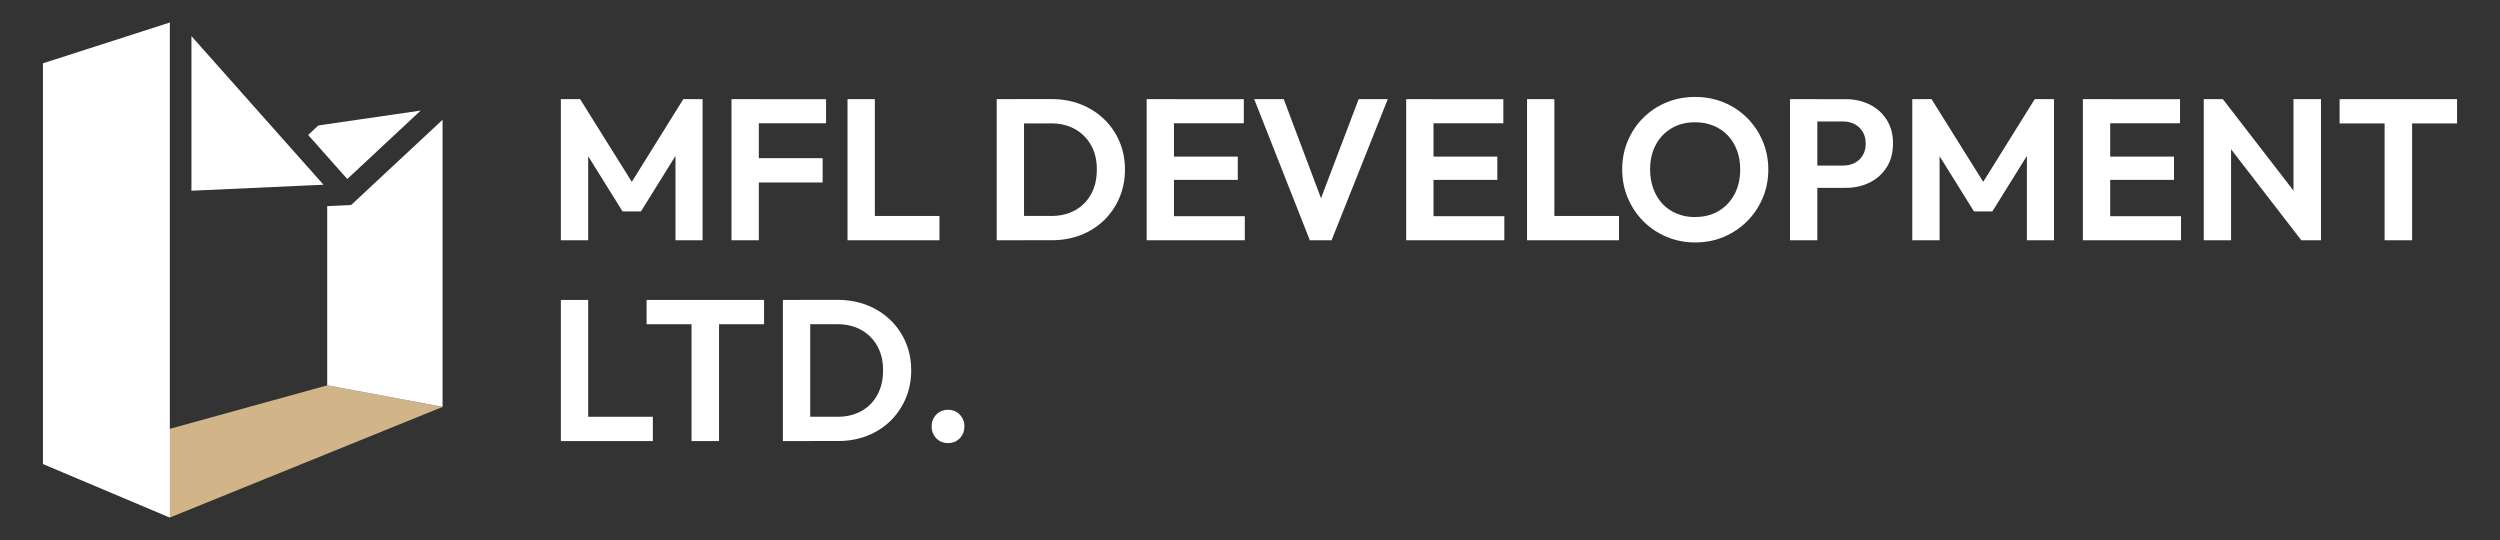
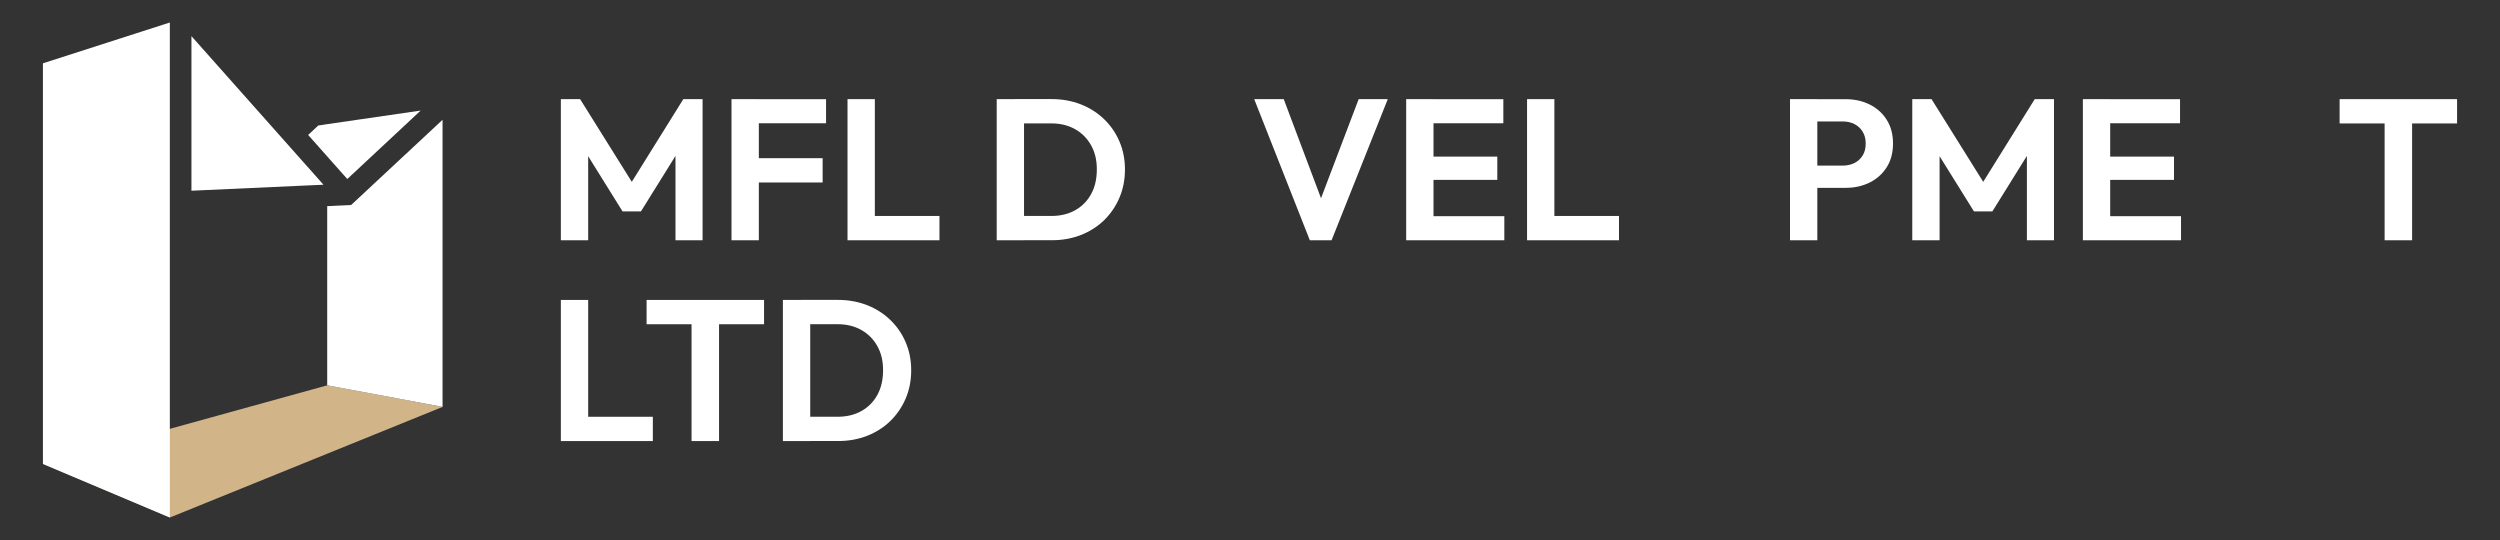
<svg xmlns="http://www.w3.org/2000/svg" id="Layer_1" viewBox="0 0 555.53 120">
  <rect x="0" y="0" width="555.53" height="120" fill="#333333" stroke="none" />
  <defs>
    <style>
      .cls-1 {
        fill: #fff;
      }

      .cls-2 {
        fill: #d1b589;
      }
    </style>
  </defs>
  <g>
    <polygon class="cls-2" points="98.34 90.42 37.74 115 9.54 103.09 72.72 85.62 98.34 90.42" />
    <path class="cls-1" d="M72.23,27.67l-1.51.22-.02.02-1.83,1.71-.4.37.43.48,1.84,2.06.14.17,1.69,1.9,4.6,5.18,16.31-15.21-21.25,3.09ZM9.54,14.07v89.02l28.2,11.9V5L9.54,14.07ZM71.73,40.88l-.14-.16-1.69-1.9-.14-.17-1.7-1.9-25.52-28.72v34.35l25.92-1.18,1.84-.08,1.58-.07-.15-.17ZM78.16,45.43l-.16.14h-.21s-5.08.24-5.08.24v39.81l25.63,4.79V26.62l-20.18,18.81Z" />
  </g>
  <g>
    <path class="cls-1" d="M124.63,53.39v-31.36h4.28l12.71,20.34h-2.45l12.67-20.34h4.28v31.36h-6.02v-20.97l1.16.36-8.83,14.19h-4.1l-8.83-14.19,1.2-.36v20.97h-6.07Z" />
    <path class="cls-1" d="M162.55,53.39v-31.36h6.07v31.36h-6.07ZM167.01,27.39v-5.35h16.55v5.35h-16.55ZM167.01,40.55v-5.4h15.79v5.4h-15.79Z" />
    <path class="cls-1" d="M188.33,53.39v-31.36h6.07v31.36h-6.07ZM192.79,53.39v-5.4h15.97v5.4h-15.97Z" />
    <path class="cls-1" d="M221.48,53.39v-31.36h6.07v31.36h-6.07ZM225.62,53.39v-5.4h7.98c2.02,0,3.79-.42,5.31-1.27,1.52-.85,2.7-2.04,3.55-3.59.85-1.55,1.27-3.37,1.27-5.49s-.43-3.84-1.29-5.38c-.86-1.53-2.05-2.72-3.57-3.57-1.52-.85-3.27-1.27-5.26-1.27h-8.12v-5.4h8.21c2.32,0,4.47.39,6.45,1.16,1.98.77,3.7,1.87,5.17,3.28,1.47,1.41,2.62,3.07,3.43,4.97.82,1.9,1.23,3.99,1.23,6.24s-.41,4.35-1.23,6.27c-.82,1.92-1.96,3.58-3.41,5-1.46,1.41-3.18,2.51-5.15,3.28-1.98.77-4.11,1.16-6.4,1.16h-8.16Z" />
-     <path class="cls-1" d="M254.8,53.39v-31.36h6.07v31.36h-6.07ZM259.26,27.39v-5.35h17.13v5.35h-17.13ZM259.26,39.97v-5.17h15.79v5.17h-15.79ZM259.26,53.39v-5.35h17.35v5.35h-17.35Z" />
    <path class="cls-1" d="M291.06,53.39l-12.36-31.36h6.56l9.55,25.38h-2.54l9.64-25.38h6.47l-12.49,31.36h-4.82Z" />
    <path class="cls-1" d="M312.47,53.39v-31.36h6.07v31.36h-6.07ZM316.93,27.39v-5.35h17.13v5.35h-17.13ZM316.93,39.97v-5.17h15.79v5.17h-15.79ZM316.93,53.39v-5.35h17.35v5.35h-17.35Z" />
    <path class="cls-1" d="M339.33,53.39v-31.36h6.07v31.36h-6.07ZM343.79,53.39v-5.4h15.97v5.4h-15.97Z" />
-     <path class="cls-1" d="M376.75,53.88c-2.29,0-4.42-.42-6.4-1.25-1.98-.83-3.7-1.98-5.17-3.46-1.47-1.47-2.62-3.2-3.46-5.17s-1.25-4.1-1.25-6.36.41-4.36,1.23-6.31c.82-1.95,1.96-3.66,3.43-5.13,1.47-1.47,3.19-2.62,5.15-3.43,1.96-.82,4.09-1.23,6.38-1.23s4.46.41,6.42,1.23c1.96.82,3.68,1.96,5.15,3.43,1.47,1.47,2.62,3.19,3.46,5.15.83,1.96,1.25,4.07,1.25,6.33s-.42,4.37-1.25,6.33c-.83,1.96-1.99,3.68-3.46,5.15-1.47,1.47-3.18,2.62-5.13,3.46-1.95.83-4.07,1.25-6.36,1.25ZM376.66,48.22c2.02,0,3.78-.45,5.26-1.34,1.49-.89,2.65-2.13,3.5-3.7.85-1.58,1.27-3.42,1.27-5.53,0-1.55-.24-2.96-.71-4.24-.48-1.28-1.16-2.39-2.05-3.32-.89-.94-1.95-1.66-3.17-2.16-1.22-.5-2.59-.76-4.1-.76-1.96,0-3.7.44-5.2,1.32-1.5.88-2.68,2.1-3.52,3.68-.85,1.58-1.27,3.41-1.27,5.49,0,1.58.25,3.02.74,4.33.49,1.31,1.17,2.42,2.05,3.35.88.92,1.93,1.64,3.17,2.14,1.23.51,2.58.76,4.04.76Z" />
    <path class="cls-1" d="M397.76,53.39v-31.36h6.07v31.36h-6.07ZM402.22,41.75v-4.95h7.27c.95,0,1.81-.19,2.59-.58.77-.39,1.38-.94,1.83-1.67.45-.73.67-1.61.67-2.65s-.22-1.89-.67-2.63c-.45-.74-1.06-1.31-1.83-1.7-.77-.39-1.64-.58-2.59-.58h-7.27v-4.95h7.9c1.99,0,3.78.4,5.38,1.2,1.59.8,2.85,1.94,3.77,3.41.92,1.47,1.38,3.22,1.38,5.24s-.46,3.77-1.38,5.24c-.92,1.47-2.18,2.61-3.77,3.41-1.59.8-3.38,1.2-5.38,1.2h-7.9Z" />
    <path class="cls-1" d="M424.93,53.39v-31.36h4.28l12.71,20.34h-2.45l12.67-20.34h4.28v31.36h-6.02v-20.97l1.16.36-8.83,14.19h-4.1l-8.83-14.19,1.2-.36v20.97h-6.07Z" />
    <path class="cls-1" d="M462.84,53.39v-31.36h6.07v31.36h-6.07ZM467.3,27.39v-5.35h17.13v5.35h-17.13ZM467.3,39.97v-5.17h15.79v5.17h-15.79ZM467.3,53.39v-5.35h17.35v5.35h-17.35Z" />
-     <path class="cls-1" d="M489.7,53.39v-31.36h4.24l1.83,6.07v25.29h-6.07ZM511.38,53.39l-18.6-24.09,1.16-7.27,18.6,24.09-1.16,7.27ZM511.38,53.39l-1.74-5.89v-25.47h6.11v31.36h-4.37Z" />
    <path class="cls-1" d="M519.89,27.43v-5.4h26.1v5.4h-26.1ZM529.89,53.39v-30.69h6.11v30.69h-6.11Z" />
    <path class="cls-1" d="M124.63,98.01v-31.36h6.07v31.36h-6.07ZM129.1,98.01v-5.4h15.97v5.4h-15.97Z" />
    <path class="cls-1" d="M143.68,72.05v-5.4h26.1v5.4h-26.1ZM153.67,98.01v-30.69h6.11v30.69h-6.11Z" />
    <path class="cls-1" d="M173.97,98.01v-31.36h6.07v31.36h-6.07ZM178.12,98.01v-5.4h7.98c2.02,0,3.79-.42,5.31-1.27,1.52-.85,2.7-2.04,3.55-3.59.85-1.55,1.27-3.37,1.27-5.49s-.43-3.84-1.29-5.38c-.86-1.53-2.05-2.72-3.57-3.57-1.52-.85-3.27-1.27-5.26-1.27h-8.12v-5.4h8.21c2.32,0,4.47.39,6.45,1.16,1.98.77,3.7,1.87,5.17,3.28,1.47,1.41,2.62,3.07,3.43,4.97.82,1.9,1.23,3.99,1.23,6.24s-.41,4.35-1.23,6.27c-.82,1.92-1.96,3.58-3.41,5-1.46,1.41-3.18,2.51-5.15,3.28-1.98.77-4.11,1.16-6.4,1.16h-8.16Z" />
-     <path class="cls-1" d="M210.68,98.46c-1.07,0-1.95-.36-2.63-1.07-.68-.71-1.03-1.59-1.03-2.63s.34-1.92,1.03-2.63c.68-.71,1.56-1.07,2.63-1.07s1.9.36,2.59,1.07c.68.71,1.03,1.59,1.03,2.63s-.34,1.92-1.03,2.63c-.68.71-1.55,1.07-2.59,1.07Z" />
  </g>
</svg>